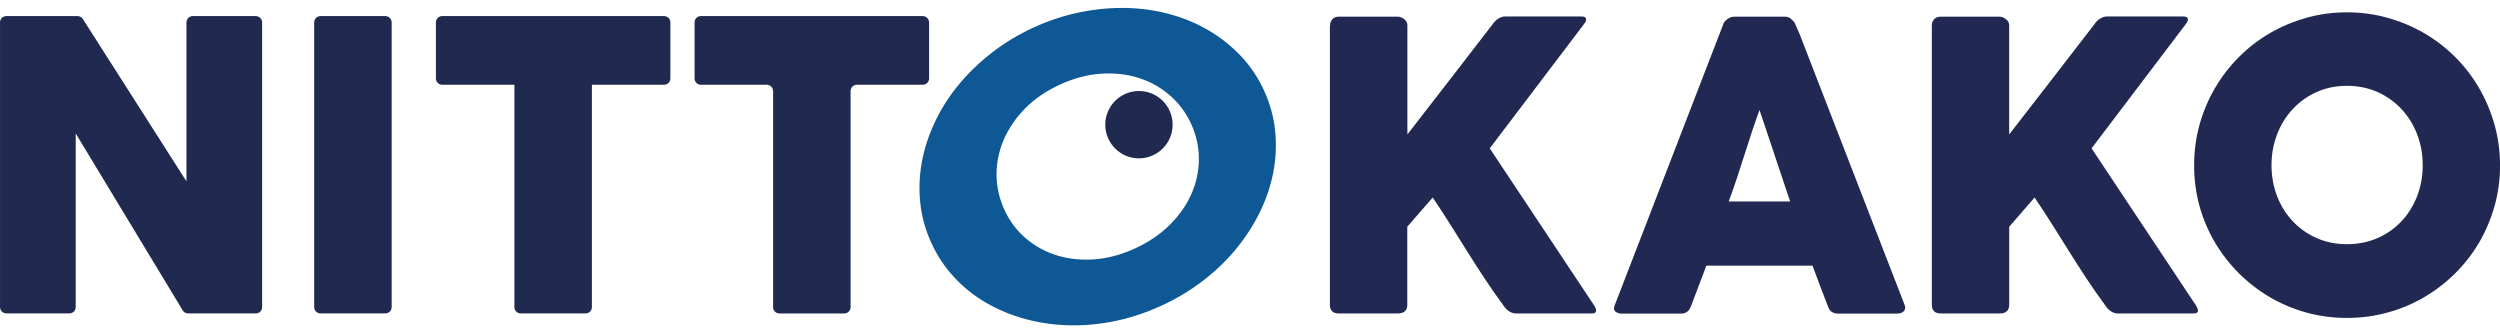
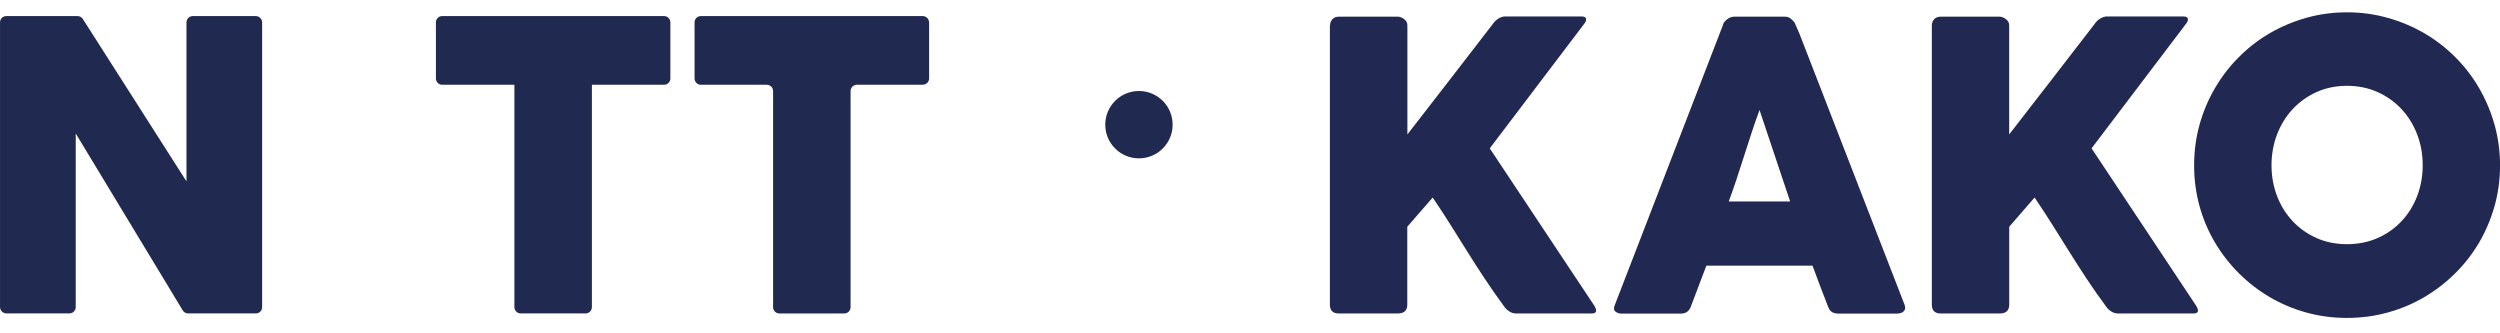
<svg xmlns="http://www.w3.org/2000/svg" width="240" height="32" viewBox="0 0 240 32" fill="none">
  <g clip-path="url(#clip0_823_37004)">
    <path d="M127.685 2.445C127.685 2.214 127.759 2.015 127.906 1.85C128.052 1.685 128.258 1.6 128.526 1.6H134.191C134.382 1.6 134.585 1.677 134.794 1.832C135.003 1.986 135.11 2.188 135.11 2.445V12.905C136.506 11.112 137.873 9.348 139.217 7.607C140.562 5.865 141.925 4.102 143.306 2.309C143.446 2.092 143.63 1.916 143.854 1.78C144.078 1.644 144.298 1.578 144.515 1.578H151.807C152.116 1.578 152.267 1.674 152.267 1.865C152.267 1.993 152.197 2.148 152.057 2.324L143.016 14.242L153.016 29.29C153.156 29.506 153.226 29.679 153.226 29.808C153.226 29.999 153.086 30.094 152.803 30.094H145.547C145.33 30.094 145.114 30.032 144.904 29.903C144.695 29.775 144.519 29.602 144.375 29.385C143.696 28.463 143.078 27.581 142.524 26.736C141.965 25.892 141.425 25.05 140.9 24.213C140.374 23.375 139.845 22.526 139.305 21.67C138.769 20.814 138.181 19.91 137.538 18.963L135.099 21.766V29.249C135.099 29.811 134.794 30.094 134.18 30.094H128.534C127.961 30.094 127.67 29.811 127.67 29.249V2.445H127.685Z" fill="#212952" />
    <path d="M165.419 2.351C165.43 2.274 165.474 2.189 165.544 2.101C165.614 2.013 165.702 1.929 165.805 1.851C165.908 1.774 166.014 1.715 166.132 1.668C166.246 1.624 166.356 1.602 166.459 1.602H171.371C171.588 1.602 171.775 1.668 171.929 1.804C172.084 1.94 172.197 2.057 172.275 2.16L172.756 3.255L182.833 29.243C182.936 29.501 182.918 29.706 182.774 29.868C182.635 30.03 182.392 30.107 182.043 30.107H176.536C176.242 30.107 176.015 30.052 175.853 29.945C175.691 29.839 175.566 29.655 175.478 29.398C175.221 28.744 174.971 28.097 174.729 27.451C174.486 26.804 174.244 26.154 174.001 25.503H163.81C163.568 26.157 163.322 26.804 163.072 27.451C162.822 28.097 162.576 28.747 162.333 29.398C162.168 29.872 161.841 30.107 161.356 30.107H155.695C155.452 30.107 155.25 30.044 155.088 29.916C154.927 29.787 154.901 29.596 155 29.339L165.423 2.355L165.419 2.351ZM168.913 10.566C168.671 11.22 168.424 11.921 168.175 12.678C167.925 13.431 167.679 14.195 167.436 14.963C167.194 15.731 166.948 16.488 166.698 17.237C166.448 17.987 166.202 18.685 165.959 19.339H171.852L168.917 10.569L168.913 10.566Z" fill="#212952" />
    <path d="M185.456 2.445C185.456 2.214 185.53 2.015 185.676 1.85C185.823 1.685 186.033 1.6 186.297 1.6H191.962C192.153 1.6 192.356 1.677 192.565 1.832C192.774 1.986 192.881 2.188 192.881 2.445V12.905C194.277 11.112 195.644 9.348 196.988 7.607C198.333 5.865 199.696 4.102 201.077 2.309C201.217 2.092 201.4 1.916 201.625 1.78C201.849 1.644 202.069 1.578 202.286 1.578H209.578C209.887 1.578 210.041 1.674 210.041 1.865C210.041 1.993 209.972 2.148 209.828 2.324L200.791 14.242L210.791 29.29C210.93 29.506 211.004 29.679 211.004 29.808C211.004 29.999 210.864 30.094 210.581 30.094H203.326C203.109 30.094 202.892 30.032 202.683 29.903C202.473 29.775 202.297 29.602 202.154 29.385C201.474 28.463 200.857 27.581 200.302 26.736C199.747 25.892 199.204 25.05 198.682 24.213C198.156 23.375 197.627 22.526 197.087 21.67C196.551 20.814 195.96 19.91 195.32 18.963L192.885 21.766V29.249C192.885 29.811 192.576 30.094 191.966 30.094H186.319C185.746 30.094 185.456 29.811 185.456 29.249V2.445Z" fill="#212952" />
    <path d="M210.636 15.881C210.636 14.525 210.809 13.221 211.154 11.975C211.5 10.73 211.992 9.558 212.635 8.463C213.274 7.368 214.038 6.373 214.931 5.48C215.824 4.587 216.808 3.819 217.899 3.188C218.987 2.556 220.155 2.063 221.404 1.711C222.653 1.358 223.954 1.182 225.313 1.182C226.672 1.182 227.958 1.358 229.211 1.711C230.468 2.063 231.636 2.556 232.727 3.188C233.814 3.819 234.806 4.587 235.703 5.48C236.599 6.373 237.363 7.372 237.999 8.463C238.631 9.558 239.127 10.726 239.476 11.975C239.825 13.224 240.005 14.525 240.005 15.881C240.005 17.236 239.828 18.541 239.476 19.786C239.123 21.031 238.631 22.196 237.999 23.28C237.363 24.36 236.599 25.344 235.703 26.233C234.806 27.122 233.814 27.887 232.727 28.526C231.639 29.165 230.468 29.657 229.211 30.003C227.958 30.348 226.658 30.521 225.313 30.521C223.969 30.521 222.653 30.348 221.404 30.003C220.155 29.657 218.987 29.165 217.899 28.526C216.812 27.887 215.824 27.122 214.931 26.233C214.042 25.344 213.278 24.36 212.635 23.28C211.996 22.2 211.5 21.035 211.154 19.786C210.809 18.537 210.636 17.236 210.636 15.881ZM218.065 15.859C218.065 16.92 218.245 17.912 218.601 18.834C218.957 19.756 219.461 20.557 220.107 21.244C220.754 21.928 221.518 22.468 222.4 22.857C223.282 23.247 224.251 23.441 225.313 23.441C226.375 23.441 227.348 23.247 228.238 22.857C229.127 22.468 229.891 21.931 230.537 21.244C231.184 20.561 231.684 19.756 232.044 18.834C232.4 17.912 232.58 16.92 232.58 15.859C232.58 14.797 232.4 13.82 232.044 12.894C231.687 11.964 231.184 11.156 230.537 10.465C229.891 9.775 229.127 9.231 228.238 8.834C227.348 8.437 226.375 8.239 225.313 8.239C224.251 8.239 223.282 8.437 222.4 8.834C221.518 9.231 220.754 9.775 220.107 10.465C219.461 11.156 218.961 11.964 218.601 12.894C218.245 13.82 218.065 14.812 218.065 15.859Z" fill="#212952" />
-     <path d="M89.415 23.333C88.85 22.099 88.493 20.827 88.35 19.52C88.207 18.212 88.255 16.9 88.493 15.585C88.732 14.27 89.151 12.984 89.743 11.724C90.334 10.463 91.094 9.277 92.013 8.156C92.931 7.036 93.997 6.007 95.209 5.063C96.421 4.119 97.763 3.311 99.239 2.635C100.702 1.966 102.189 1.477 103.699 1.172C105.209 0.867 106.69 0.732 108.137 0.765C109.585 0.798 110.985 1 112.333 1.371C113.681 1.738 114.927 2.264 116.073 2.943C117.219 3.623 118.244 4.442 119.148 5.405C120.052 6.364 120.786 7.462 121.352 8.696C121.918 9.931 122.271 11.206 122.406 12.517C122.546 13.829 122.495 15.133 122.256 16.433C122.017 17.734 121.598 19.012 120.992 20.269C120.39 21.525 119.629 22.716 118.711 23.84C117.796 24.964 116.727 25.996 115.503 26.937C114.284 27.877 112.943 28.682 111.481 29.351C110.004 30.027 108.516 30.519 107.013 30.828C105.511 31.136 104.034 31.268 102.586 31.228C101.135 31.188 99.743 30.985 98.402 30.618C97.064 30.251 95.819 29.736 94.673 29.071C93.526 28.407 92.505 27.591 91.609 26.628C90.712 25.666 89.981 24.567 89.415 23.329V23.333ZM96.407 20.111C96.91 21.209 97.601 22.135 98.483 22.885C99.361 23.634 100.364 24.182 101.484 24.523C102.605 24.865 103.806 24.99 105.081 24.894C106.356 24.799 107.649 24.45 108.96 23.851C110.272 23.248 111.381 22.495 112.296 21.588C113.207 20.68 113.902 19.692 114.376 18.616C114.849 17.543 115.088 16.426 115.092 15.273C115.099 14.115 114.849 12.987 114.346 11.889C113.85 10.802 113.159 9.883 112.274 9.126C111.392 8.369 110.389 7.815 109.262 7.466C108.137 7.117 106.932 6.988 105.646 7.08C104.361 7.172 103.06 7.521 101.752 8.12C100.441 8.722 99.335 9.475 98.435 10.386C97.535 11.297 96.848 12.293 96.377 13.373C95.907 14.453 95.672 15.574 95.668 16.738C95.668 17.903 95.915 19.023 96.41 20.111H96.407Z" fill="#0F5896" />
    <path d="M109.339 15.202C111.124 15.202 112.572 13.755 112.572 11.969C112.572 10.184 111.124 8.736 109.339 8.736C107.553 8.736 106.106 10.184 106.106 11.969C106.106 13.755 107.553 15.202 109.339 15.202Z" fill="#20294F" />
-     <path d="M36.99 1.543H30.77C30.433 1.543 30.16 1.816 30.16 2.153V29.479C30.16 29.816 30.433 30.089 30.77 30.089H36.99C37.327 30.089 37.6 29.816 37.6 29.479V2.153C37.6 1.816 37.327 1.543 36.99 1.543Z" fill="#20294F" />
    <path d="M64.356 2.149C64.356 1.815 64.084 1.543 63.75 1.543H42.453C42.118 1.543 41.847 1.815 41.847 2.149V7.531C41.847 7.866 42.118 8.137 42.453 8.137H49.382V29.482C49.382 29.817 49.654 30.089 49.988 30.089H56.215C56.549 30.089 56.821 29.817 56.821 29.482V8.137H63.75C64.084 8.137 64.356 7.866 64.356 7.531V2.149Z" fill="#20294F" />
    <path d="M89.188 2.149C89.188 1.815 88.916 1.543 88.582 1.543H67.284C66.95 1.543 66.678 1.815 66.678 2.149V7.531C66.678 7.866 66.95 8.137 67.284 8.137H73.611C73.945 8.137 74.217 8.409 74.217 8.744V29.486C74.217 29.82 74.489 30.092 74.823 30.092H81.05C81.385 30.092 81.656 29.82 81.656 29.486V8.74C81.656 8.406 81.928 8.134 82.263 8.134H88.589C88.923 8.134 89.195 7.862 89.195 7.528V2.149H89.188Z" fill="#20294F" />
    <path d="M7.269 12.814L17.541 29.795C17.651 29.978 17.849 30.089 18.059 30.089H24.565C24.896 30.089 25.164 29.82 25.164 29.49V2.156C25.164 1.819 24.888 1.543 24.55 1.543H18.511C18.173 1.543 17.901 1.815 17.901 2.153V17.41L7.952 1.822C7.842 1.65 7.647 1.543 7.441 1.543H0.604C0.27 1.543 0.002 1.815 0.002 2.145V29.471C0.002 29.809 0.277 30.085 0.615 30.085H6.67C7.001 30.085 7.269 29.817 7.269 29.486V12.811V12.814Z" fill="#20294F" />
  </g>
  <defs>
    <clipPath id="clip0_823_37004">
      <rect width="240" height="30.478" fill="white" transform="translate(0 0.76)" />
    </clipPath>
  </defs>
</svg>